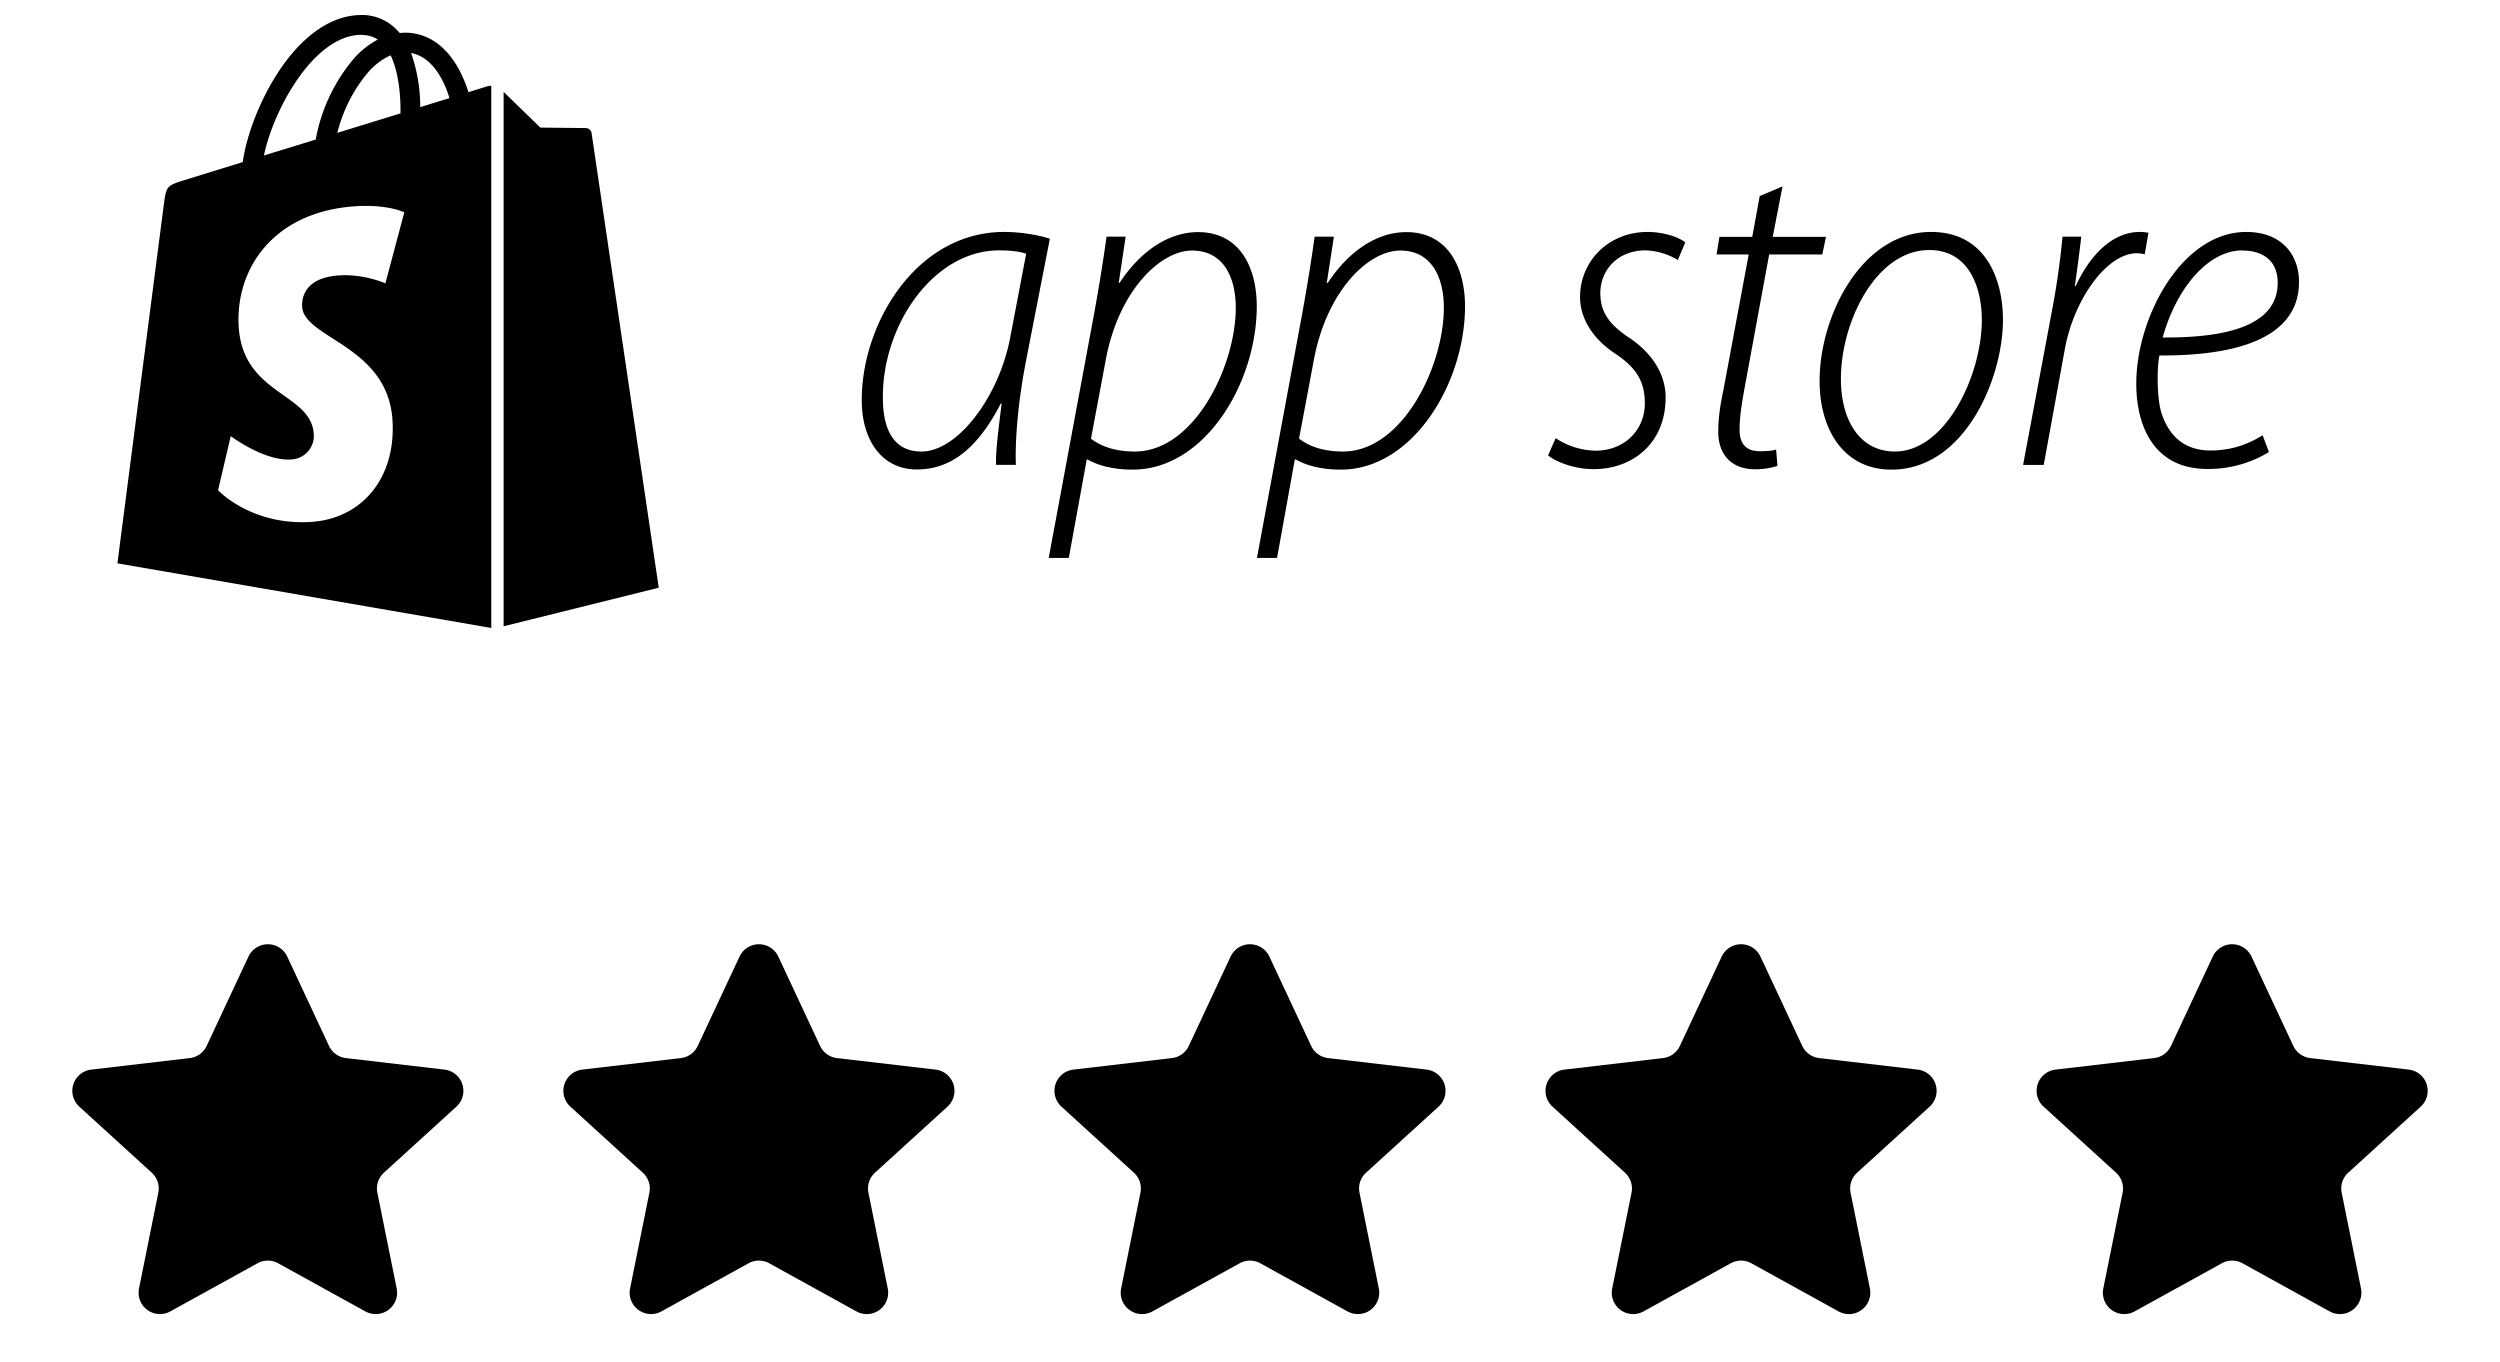
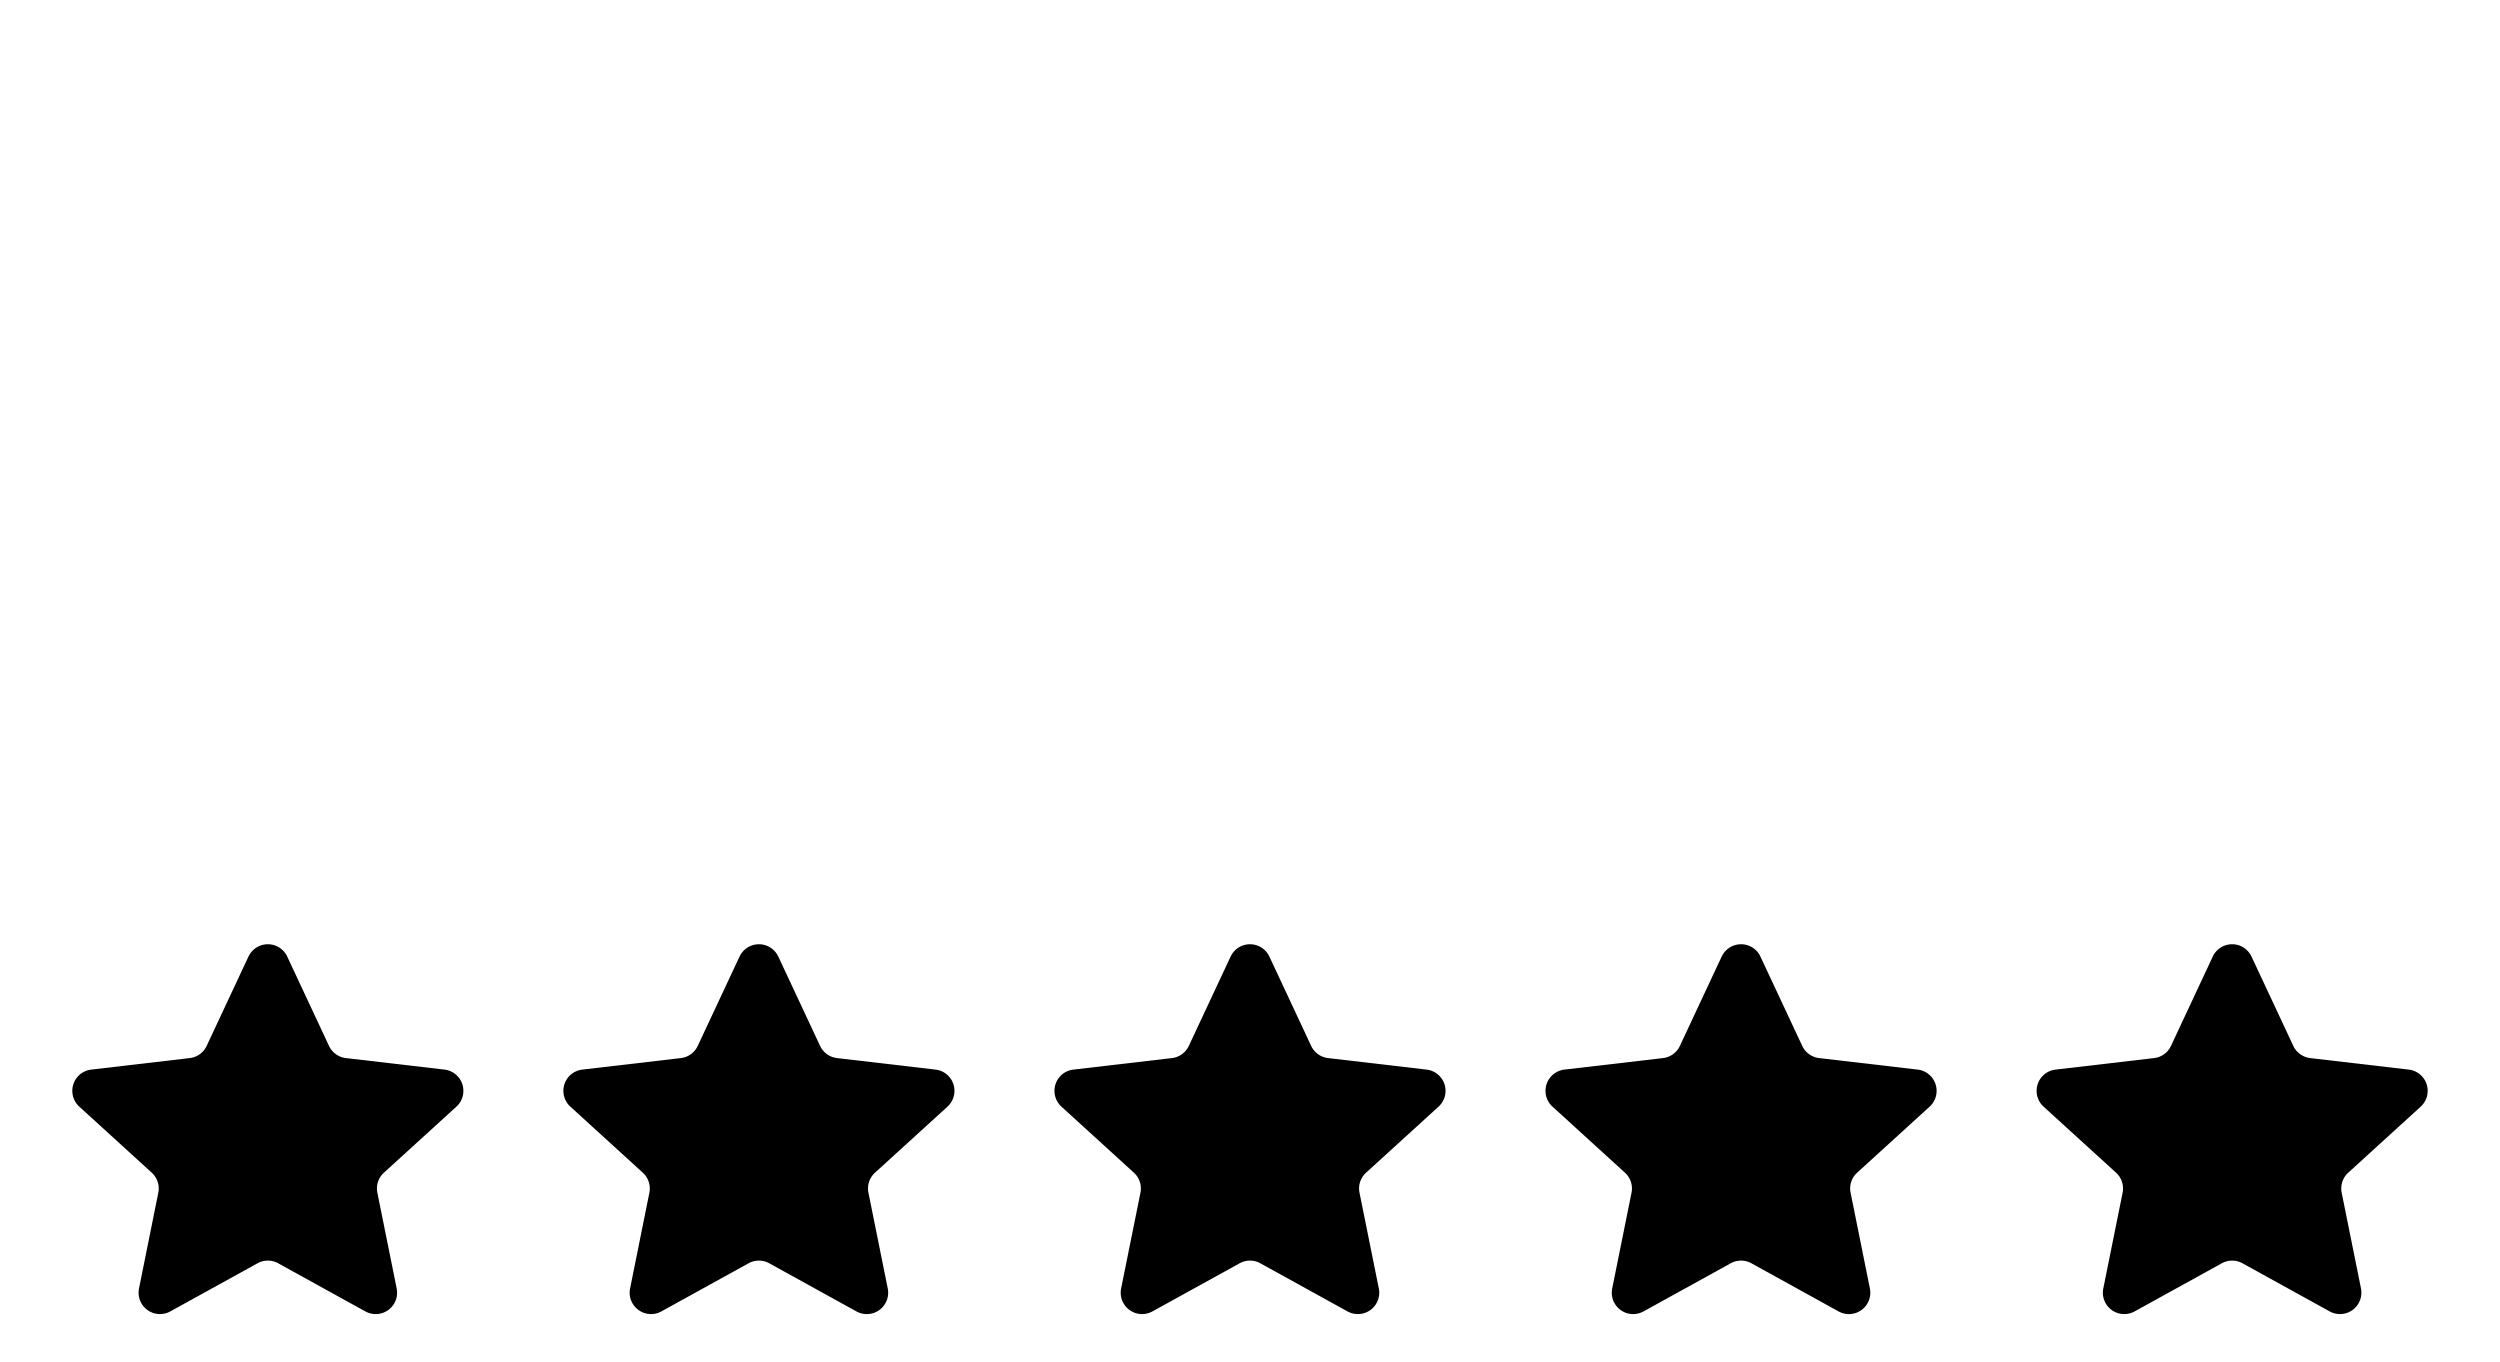
<svg xmlns="http://www.w3.org/2000/svg" width="112" height="61" fill="none">
  <g clip-path="url(#a)">
    <g clip-path="url(#b)">
      <path fill="#000" d="m22.562 28.057 6.95-1.728-3.009-20.364a.265.265 0 0 0-.242-.227l-2.054-.023-1.645-1.599v23.949-.008Zm-.758-24.184-.818.258a5.763 5.763 0 0 0-.394-.962c-.584-1.114-1.44-1.706-2.463-1.706h-.008l-.212.016-.099-.107a2.16 2.16 0 0 0-1.713-.697c-1.326.038-2.652 1-3.728 2.706-.758 1.205-1.334 2.713-1.493 3.88l-2.623.811c-.773.243-.795.273-.901.993L5.26 25.238l16.749 2.895V3.843c-.076 0-.152.023-.205.03ZM17.94 5.08l-2.827.871a6.698 6.698 0 0 1 1.425-2.766c.242-.258.568-.538.963-.705.37.773.454 1.857.44 2.6Zm-1.82-3.518c.319 0 .584.06.803.212a3.812 3.812 0 0 0-1.03.804 7.76 7.76 0 0 0-1.75 3.675l-2.32.713c.455-2.138 2.25-5.343 4.305-5.404h-.008Zm-2.584 12.18c.09 1.424 3.835 1.742 4.047 5.077.167 2.622-1.395 4.418-3.638 4.562-2.69.175-4.176-1.417-4.176-1.417l.569-2.425s1.493 1.121 2.69 1.046a1.06 1.06 0 0 0 1.03-1.137c-.113-1.857-3.167-1.743-3.364-4.805-.16-2.57 1.53-5.169 5.252-5.404 1.44-.09 2.167.273 2.167.273l-.848 3.183s-.948-.432-2.077-.356c-1.652.106-1.667 1.144-1.652 1.402Zm5.29-8.944a7.275 7.275 0 0 0-.41-2.425c1.016.197 1.516 1.341 1.72 2.023l-1.31.402Zm25.798 16.03c-.023-.622.106-1.577.25-2.752h-.038c-1.16 2.259-2.44 2.956-3.767 2.956-1.53 0-2.463-1.273-2.463-3.107 0-3.464 2.463-7.534 6.382-7.534.712 0 1.516.13 2.046.303l-1.076 5.51c-.364 1.895-.485 3.54-.447 4.623h-.887Zm1.349-9.46c-.227-.082-.591-.15-1.22-.15-2.903 0-5.176 3.28-5.2 6.494-.022 1.327.357 2.517 1.729 2.517 1.637 0 3.494-2.494 3.979-5.131l.712-3.73Zm1.008 13.635 2.023-10.883c.25-1.364.44-2.577.569-3.517h.856l-.31 2.07h.038c.909-1.387 2.167-2.274 3.516-2.274 1.917 0 2.63 1.652 2.63 3.32 0 3.448-2.334 7.32-5.555 7.32-.986 0-1.645-.235-2.024-.454h-.038l-.803 4.41h-.902v.008Zm1.895-5.35c.462.363 1.137.576 1.963.576 2.667 0 4.524-3.828 4.524-6.45 0-1.213-.462-2.554-1.963-2.554-1.425 0-3.304 1.826-3.865 4.918l-.66 3.51Zm7.434 5.35 2.016-10.883c.25-1.364.44-2.577.569-3.517h.864l-.319 2.07h.046c.91-1.387 2.168-2.274 3.517-2.274 1.91 0 2.63 1.652 2.63 3.32 0 3.448-2.342 7.32-5.563 7.32-.986 0-1.638-.235-2.016-.454h-.046l-.796 4.41h-.91l.008.008Zm1.895-5.35c.455.363 1.137.576 1.956.576 2.675 0 4.524-3.828 4.524-6.45 0-1.213-.462-2.554-1.955-2.554-1.44 0-3.305 1.826-3.873 4.918l-.66 3.51h.008Zm11.49-.023c.53.356 1.152.546 1.788.56 1.326 0 2.206-.962 2.206-2.114 0-1.023-.417-1.637-1.364-2.258-.986-.66-1.539-1.577-1.539-2.509 0-1.6 1.266-2.918 3.031-2.918.698 0 1.395.228 1.683.47l-.334.788a2.95 2.95 0 0 0-1.455-.432c-1.212 0-2.016.857-2.016 1.918 0 .962.53 1.493 1.365 2.046.97.667 1.56 1.6 1.56 2.622 0 2.07-1.492 3.214-3.22 3.214-.91 0-1.705-.341-2.046-.614l.34-.773ZM79.858 8.345l-.44 2.266h2.387l-.166.788h-2.38l-1.122 6.094c-.12.682-.204 1.212-.204 1.765 0 .6.273.955.902.955.333 0 .545-.015.735-.075l.06.735a3.342 3.342 0 0 1-.985.151c-1.205 0-1.667-.803-1.667-1.66 0-.553.06-1.083.227-1.871l1.137-6.094h-1.44l.129-.788h1.47l.334-1.826 1.015-.432.008-.008Zm9.875 5.98c0 2.622-1.705 6.714-4.995 6.714-2.182 0-3.22-1.856-3.22-3.963 0-2.979 1.917-6.685 4.994-6.685 2.425 0 3.22 2.084 3.22 3.941v-.007Zm-7.26 2.667c0 1.789.818 3.236 2.417 3.236 2.296 0 3.896-3.448 3.896-5.896 0-1.341-.508-3.13-2.357-3.13-2.357 0-3.957 3.168-3.957 5.79Zm8.162 3.835 1.288-6.881c.25-1.296.394-2.448.478-3.343h.84c-.075.66-.166 1.342-.287 2.213h.038c.629-1.364 1.622-2.425 2.88-2.425.129 0 .257.015.379.038l-.167.963a1.62 1.62 0 0 0-.356-.046c-1.326 0-2.804 2.024-3.221 4.282l-.948 5.2h-.924Zm11.012-.576c-.83.508-1.786.77-2.759.758-2.357 0-3.183-1.864-3.183-3.827 0-2.94 2.024-6.79 4.926-6.79 1.668 0 2.365 1.106 2.365 2.235 0 2.592-2.956 3.32-6.253 3.297-.106.47-.128 1.811.076 2.531.364 1.175 1.137 1.728 2.213 1.728 1.114 0 1.872-.402 2.334-.682l.281.75Zm-1.182-9.034c-1.554 0-2.964 1.706-3.578 3.903 2.63.016 5.154-.432 5.154-2.455 0-.955-.629-1.44-1.576-1.44v-.008Z" />
    </g>
    <path fill="#000" d="M11.132 42.855a.958.958 0 0 1 1.736 0l1.872 4.001c.141.3.427.507.757.546l4.415.516a.958.958 0 0 1 .535 1.66L17.2 52.536a.958.958 0 0 0-.294.898l.865 4.288a.958.958 0 0 1-1.403 1.029l-3.906-2.156a.958.958 0 0 0-.926 0L7.63 58.751a.958.958 0 0 1-1.402-1.029l.864-4.288a.958.958 0 0 0-.294-.898l-3.245-2.958a.958.958 0 0 1 .534-1.66l4.415-.516a.958.958 0 0 0 .757-.546l1.872-4.001Zm22 0a.958.958 0 0 1 1.736 0l1.872 4.001c.141.3.427.507.757.546l4.415.516a.958.958 0 0 1 .535 1.66L39.2 52.536a.958.958 0 0 0-.294.898l.865 4.288a.958.958 0 0 1-1.403 1.029l-3.906-2.156a.958.958 0 0 0-.926 0l-3.906 2.156a.958.958 0 0 1-1.402-1.029l.864-4.288a.958.958 0 0 0-.294-.898l-3.245-2.958a.958.958 0 0 1 .534-1.66l4.415-.516a.958.958 0 0 0 .757-.546l1.872-4.001Zm22 0a.958.958 0 0 1 1.736 0l1.872 4.001c.141.3.427.507.757.546l4.415.516a.958.958 0 0 1 .535 1.66L61.2 52.536a.958.958 0 0 0-.294.898l.865 4.288a.958.958 0 0 1-1.403 1.029l-3.906-2.156a.958.958 0 0 0-.926 0l-3.906 2.156a.958.958 0 0 1-1.403-1.029l.865-4.288a.958.958 0 0 0-.294-.898l-3.245-2.958a.958.958 0 0 1 .534-1.66l4.415-.516a.958.958 0 0 0 .757-.546l1.872-4.001Zm22 0a.958.958 0 0 1 1.736 0l1.872 4.001c.141.3.427.507.757.546l4.415.516a.958.958 0 0 1 .535 1.66L83.2 52.536a.958.958 0 0 0-.294.898l.865 4.288a.958.958 0 0 1-1.403 1.029l-3.906-2.156a.958.958 0 0 0-.926 0l-3.906 2.156a.958.958 0 0 1-1.403-1.029l.865-4.288a.958.958 0 0 0-.294-.898l-3.246-2.958a.958.958 0 0 1 .535-1.66l4.415-.516a.958.958 0 0 0 .757-.546l1.872-4.001Zm22 0a.958.958 0 0 1 1.736 0l1.872 4.001c.141.3.427.507.757.546l4.415.516a.958.958 0 0 1 .535 1.66l-3.246 2.958a.96.96 0 0 0-.294.898l.865 4.288a.959.959 0 0 1-1.403 1.029l-3.906-2.156a.958.958 0 0 0-.926 0l-3.906 2.156a.958.958 0 0 1-1.403-1.029l.865-4.288a.958.958 0 0 0-.294-.898l-3.246-2.958a.958.958 0 0 1 .535-1.66l4.415-.516a.958.958 0 0 0 .757-.546l1.872-4.001Z" />
  </g>
  <defs>
    <clipPath id="a">
      <path fill="#fff" d="M0 0h112v61H0z" />
    </clipPath>
    <clipPath id="b">
-       <path fill="#fff" d="M5.26 0H105.3v28.799H5.26z" />
-     </clipPath>
+       </clipPath>
  </defs>
</svg>